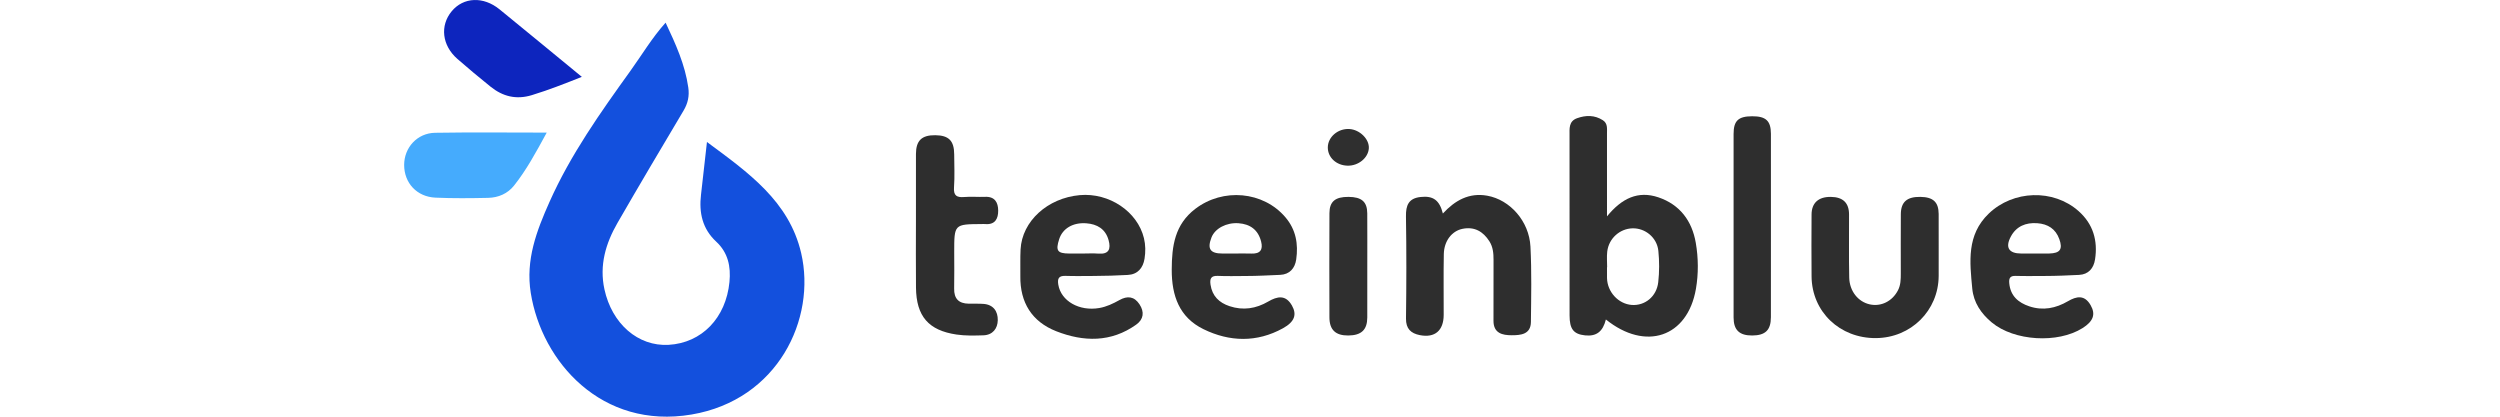
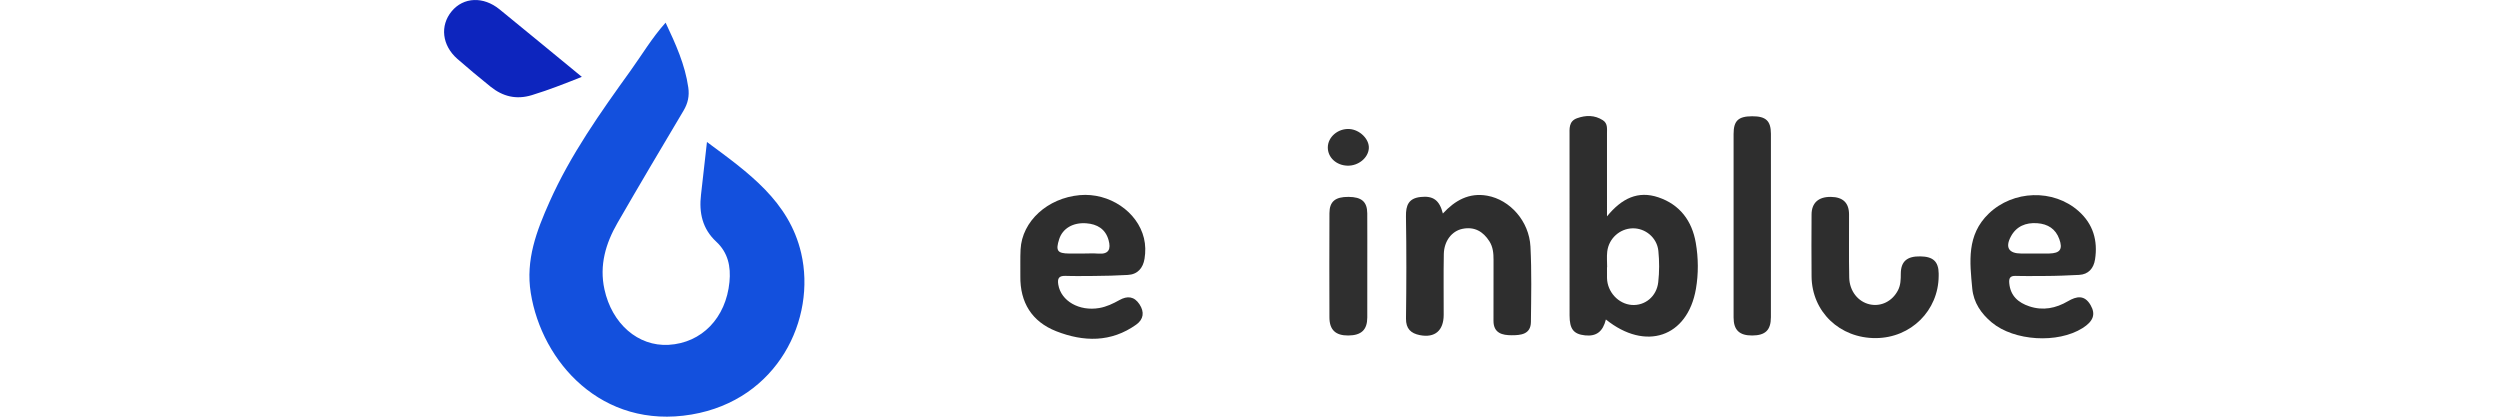
<svg xmlns="http://www.w3.org/2000/svg" version="1.1" id="Layer_1" x="0px" y="0px" viewBox="0 0 300 50" style="enable-background:new 0 0 300 50;" xml:space="preserve">
  <style type="text/css">
	.st0{fill:none;}
	.st1{fill:#2E2E2E;}
	.st2{fill:#1350DD;}
	.st3{fill:#45ABFD;}
	.st4{fill:#0D25BE;}
	.st5{fill:#2F2F2F;}
</style>
  <rect class="st0" width="300" height="50" />
  <g>
    <path class="st1" d="M173.145,25.621c1.452-1.572,3.142-2.525,5.317-2.138c2.739,0.487,5.035,3.062,5.192,6.106   c0.155,3.008,0.088,6.029,0.056,9.043c-0.016,1.511-1.245,1.597-2.309,1.597   c-1.107,0.001-2.19-0.234-2.182-1.743c0.013-2.432-0.002-4.863,0.006-7.295c0.003-0.788-0.062-1.554-0.5-2.239   c-0.751-1.177-1.792-1.78-3.213-1.495c-1.298,0.26-2.224,1.465-2.254,3.034c-0.046,2.431-0.009,4.863-0.015,7.295   c-0.004,1.881-1.056,2.785-2.858,2.43c-1.072-0.211-1.682-0.76-1.665-1.995   c0.054-4.085,0.062-8.171-0.004-12.255c-0.021-1.327,0.315-2.169,1.748-2.327   C171.969,23.472,172.736,24.002,173.145,25.621z" />
-     <path class="st1" d="M232.642,29.752c0,1.117,0.005,2.234-0.001,3.351c-0.02,4.161-3.318,7.434-7.522,7.468   c-4.341,0.036-7.69-3.157-7.731-7.397c-0.024-2.477-0.013-4.954-0.001-7.431   c0.007-1.401,0.833-2.137,2.324-2.116c1.44,0.021,2.167,0.707,2.174,2.1c0.013,2.525-0.033,5.052,0.021,7.576   c0.035,1.642,1.074,2.913,2.465,3.221c1.361,0.301,2.713-0.376,3.389-1.695c0.323-0.628,0.335-1.306,0.335-1.988   c-0.002-2.38-0.013-4.76,0.004-7.139c0.011-1.473,0.74-2.1,2.342-2.076c1.536,0.022,2.186,0.619,2.198,2.045   C232.651,27.032,232.642,28.392,232.642,29.752z" />
+     <path class="st1" d="M232.642,29.752c0,1.117,0.005,2.234-0.001,3.351c-0.02,4.161-3.318,7.434-7.522,7.468   c-4.341,0.036-7.69-3.157-7.731-7.397c-0.024-2.477-0.013-4.954-0.001-7.431   c0.007-1.401,0.833-2.137,2.324-2.116c1.44,0.021,2.167,0.707,2.174,2.1c0.013,2.525-0.033,5.052,0.021,7.576   c0.035,1.642,1.074,2.913,2.465,3.221c1.361,0.301,2.713-0.376,3.389-1.695c0.323-0.628,0.335-1.306,0.335-1.988   c0.011-1.473,0.74-2.1,2.342-2.076c1.536,0.022,2.186,0.619,2.198,2.045   C232.651,27.032,232.642,28.392,232.642,29.752z" />
    <g>
      <path class="st2" d="M84.835,17.041c4.969,3.671,9.859,7.114,11.305,13.328c1.835,7.883-2.788,17.62-13.157,19.374    c-10.775,1.822-17.97-6.323-19.291-14.591c-0.635-3.973,0.7-7.448,2.248-10.922    c2.532-5.683,6.113-10.726,9.726-15.748c1.368-1.901,2.564-3.932,4.207-5.763    c1.21,2.57,2.337,5.044,2.723,7.789c0.142,1.005-0.043,1.881-0.566,2.759    c-2.666,4.478-5.324,8.962-7.928,13.476c-1.42,2.462-2.198,5.086-1.571,7.973    c0.901,4.145,4.04,6.87,7.7,6.664c3.982-0.224,6.882-3.229,7.303-7.541    c0.181-1.853-0.166-3.522-1.587-4.84c-1.666-1.546-2.082-3.478-1.826-5.64    C84.36,21.355,84.575,19.35,84.835,17.041z" />
-       <path class="st3" d="M65.607,15.912c-1.297,2.383-2.433,4.487-3.926,6.362c-0.767,0.964-1.879,1.442-3.101,1.469    c-2.106,0.047-4.217,0.068-6.32-0.025c-2.241-0.099-3.765-1.765-3.762-3.931    c0.004-2.075,1.563-3.815,3.712-3.853C56.585,15.859,60.962,15.912,65.607,15.912z" />
      <path class="st4" d="M69.821,9.223c-2.105,0.841-4.021,1.586-5.996,2.192c-1.875,0.575-3.497,0.164-4.965-1.021    c-1.342-1.083-2.671-2.185-3.969-3.32c-1.852-1.62-2.119-3.994-0.689-5.72    c1.415-1.708,3.801-1.815,5.748-0.228C63.208,3.781,66.451,6.456,69.821,9.223z" />
    </g>
-     <path class="st1" d="M109.913,26.495c-0-2.675-0.005-5.349,0.002-8.024c0.004-1.604,0.697-2.265,2.324-2.246   c1.621,0.02,2.259,0.666,2.265,2.31c0.005,1.313,0.072,2.631-0.022,3.938c-0.073,1.009,0.323,1.245,1.236,1.168   c0.824-0.069,1.66,0.015,2.489-0.021c1.181-0.052,1.568,0.682,1.576,1.646c0.008,0.968-0.363,1.727-1.561,1.621   c-0.145-0.013-0.293-0.002-0.439-0.001c-3.277,0.021-3.277,0.021-3.277,3.358   c0,1.459,0.026,2.918-0.007,4.377c-0.028,1.221,0.549,1.802,1.748,1.82c0.586,0.009,1.174-0.015,1.757,0.025   c1.213,0.082,1.75,0.907,1.729,1.961c-0.02,0.998-0.608,1.774-1.729,1.811   c-1.07,0.035-2.16,0.063-3.214-0.092c-3.375-0.496-4.833-2.203-4.871-5.626   C109.889,31.845,109.913,29.17,109.913,26.495z" />
    <path class="st1" d="M212.511,27.131c0,3.646,0.007,7.293-0.003,10.939c-0.004,1.546-0.668,2.179-2.235,2.189   c-1.543,0.01-2.243-0.653-2.243-2.159c-0.004-7.341-0.004-14.682-0-22.023   c0.001-1.589,0.566-2.119,2.225-2.126c1.646-0.007,2.25,0.542,2.254,2.096   C212.517,19.741,212.511,23.436,212.511,27.131z" />
    <path class="st5" d="M164.075,31.999c0,2.036,0.007,4.072-0.002,6.108c-0.006,1.475-0.715,2.137-2.273,2.152   c-1.52,0.015-2.264-0.669-2.269-2.169c-0.015-4.169-0.017-8.338,0.002-12.508   c0.006-1.403,0.7-1.965,2.284-1.956c1.574,0.009,2.245,0.581,2.254,1.973   C164.085,27.733,164.075,29.866,164.075,31.999z" />
    <path class="st5" d="M161.716,19.881c-1.354-0.027-2.394-0.99-2.379-2.203c0.015-1.243,1.216-2.268,2.572-2.197   c1.256,0.066,2.422,1.216,2.351,2.317C164.186,18.946,163.012,19.907,161.716,19.881z" />
    <path class="st1" d="M199.001,23.678c-2.432-0.819-4.381,0.107-6.161,2.285c0-3.558,0.001-6.758-0.001-9.958   c-0.001-0.577,0.097-1.199-0.501-1.581c-0.981-0.626-2.03-0.617-3.085-0.24c-1.018,0.364-0.909,1.244-0.909,2.078   c0.005,7.196,0.002,14.392,0.004,21.588c0.001,1.638,0.479,2.248,1.858,2.395   c1.359,0.145,2.139-0.45,2.5-1.908c4.753,3.831,9.802,2.142,10.806-3.679c0.313-1.815,0.296-3.702-0.019-5.523   C203.041,26.515,201.594,24.552,199.001,23.678z M198.988,33.867c-0.195,1.727-1.612,2.85-3.192,2.725   c-1.597-0.126-2.914-1.557-2.954-3.217c-0.01-0.435-0.002-0.871-0.002-1.307c0.006,0,0.011,0,0.017,0   c0-0.629-0.061-1.265,0.012-1.886c0.186-1.572,1.508-2.75,3.045-2.783c1.519-0.033,2.926,1.109,3.089,2.705   C199.129,31.348,199.128,32.626,198.988,33.867z" />
    <path class="st1" d="M241.887,33.107c1.169,0.037,2.34,0.01,3.51,0.01c0-0.038,0,0.038,0,0   c1.363,0,2.728-0.065,4.087-0.129c1.132-0.053,1.756-0.792,1.921-1.858c0.35-2.263-0.231-4.253-1.978-5.8   c-3.03-2.682-7.845-2.513-10.774,0.299c-2.68,2.572-2.282,5.798-1.982,8.997c0.158,1.683,1.066,3.005,2.337,4.065   c2.688,2.243,7.928,2.554,10.897,0.681c1.307-0.825,1.595-1.668,0.965-2.757c-0.725-1.254-1.671-1.081-2.721-0.467   c-1.451,0.849-2.992,1.158-4.625,0.614c-1.342-0.447-2.277-1.265-2.413-2.78   C241.054,33.377,241.214,33.086,241.887,33.107z M241.296,28.395c0.656-1.234,1.787-1.708,3.17-1.61   c1.28,0.091,2.208,0.679,2.652,1.911c0.436,1.211,0.094,1.694-1.21,1.725c-0.631,0.015-1.263,0.003-1.894,0.003   c-0.486,0-0.972,0.001-1.457-0C241.07,30.421,240.595,29.715,241.296,28.395z" />
    <path class="st1" d="M129.57,23.416c-3.869,0.347-6.926,3.135-7.101,6.513c-0.055,1.066-0.011,2.137-0.027,3.206   c-0.047,3.167,1.389,5.47,4.31,6.615c3.273,1.283,6.576,1.363,9.601-0.801c0.881-0.63,0.998-1.506,0.385-2.435   c-0.631-0.956-1.45-1.038-2.398-0.508c-0.768,0.429-1.557,0.808-2.433,0.958   c-2.41,0.414-4.583-0.847-4.91-2.798c-0.126-0.753,0.059-1.089,0.875-1.06c1.121,0.04,2.244,0.01,3.366,0.01   c0-0.035,0,0.035,0,0c1.364,0,2.73-0.052,4.091-0.122c1.186-0.06,1.837-0.828,2.017-1.952   c0.131-0.815,0.125-1.646-0.072-2.461C136.5,25.384,133.095,23.1,129.57,23.416z M131.802,30.433   c-0.627-0.05-1.261-0.009-1.892-0.009c-0.534,0-1.068,0.003-1.602-0   c-1.427-0.01-1.655-0.338-1.205-1.731c0.41-1.27,1.641-2.014,3.24-1.899   c1.319,0.095,2.315,0.682,2.688,2.025C133.318,29.857,133.092,30.536,131.802,30.433z" />
-     <path class="st1" d="M143.424,25.07c-2.445,1.873-2.806,4.426-2.816,7.275c-0.01,3.145,0.906,5.734,3.803,7.152   c3.131,1.532,6.407,1.628,9.544-0.106c1.422-0.786,1.68-1.658,1.082-2.72c-0.75-1.335-1.765-1.12-2.852-0.486   c-1.466,0.856-3.012,1.097-4.64,0.555c-1.25-0.416-2.079-1.215-2.282-2.576c-0.107-0.717,0.049-1.099,0.889-1.058   c1.121,0.053,2.246,0.013,3.369,0.013c0-0.041,0,0.041,0,0c1.365,0,2.732-0.08,4.094-0.136   c1.143-0.048,1.779-0.792,1.931-1.853c0.264-1.845-0.029-3.571-1.297-5.058   C151.591,22.95,146.759,22.515,143.424,25.07z M150.173,30.429c-0.678-0.027-1.358-0.005-2.037-0.005   c-0.485,0-0.97,0.002-1.455,0c-1.462-0.004-1.835-0.558-1.303-1.929   c0.42-1.083,1.796-1.812,3.246-1.707c1.415,0.102,2.355,0.806,2.711,2.197   C151.583,29.956,151.236,30.471,150.173,30.429z" />
  </g>
</svg>